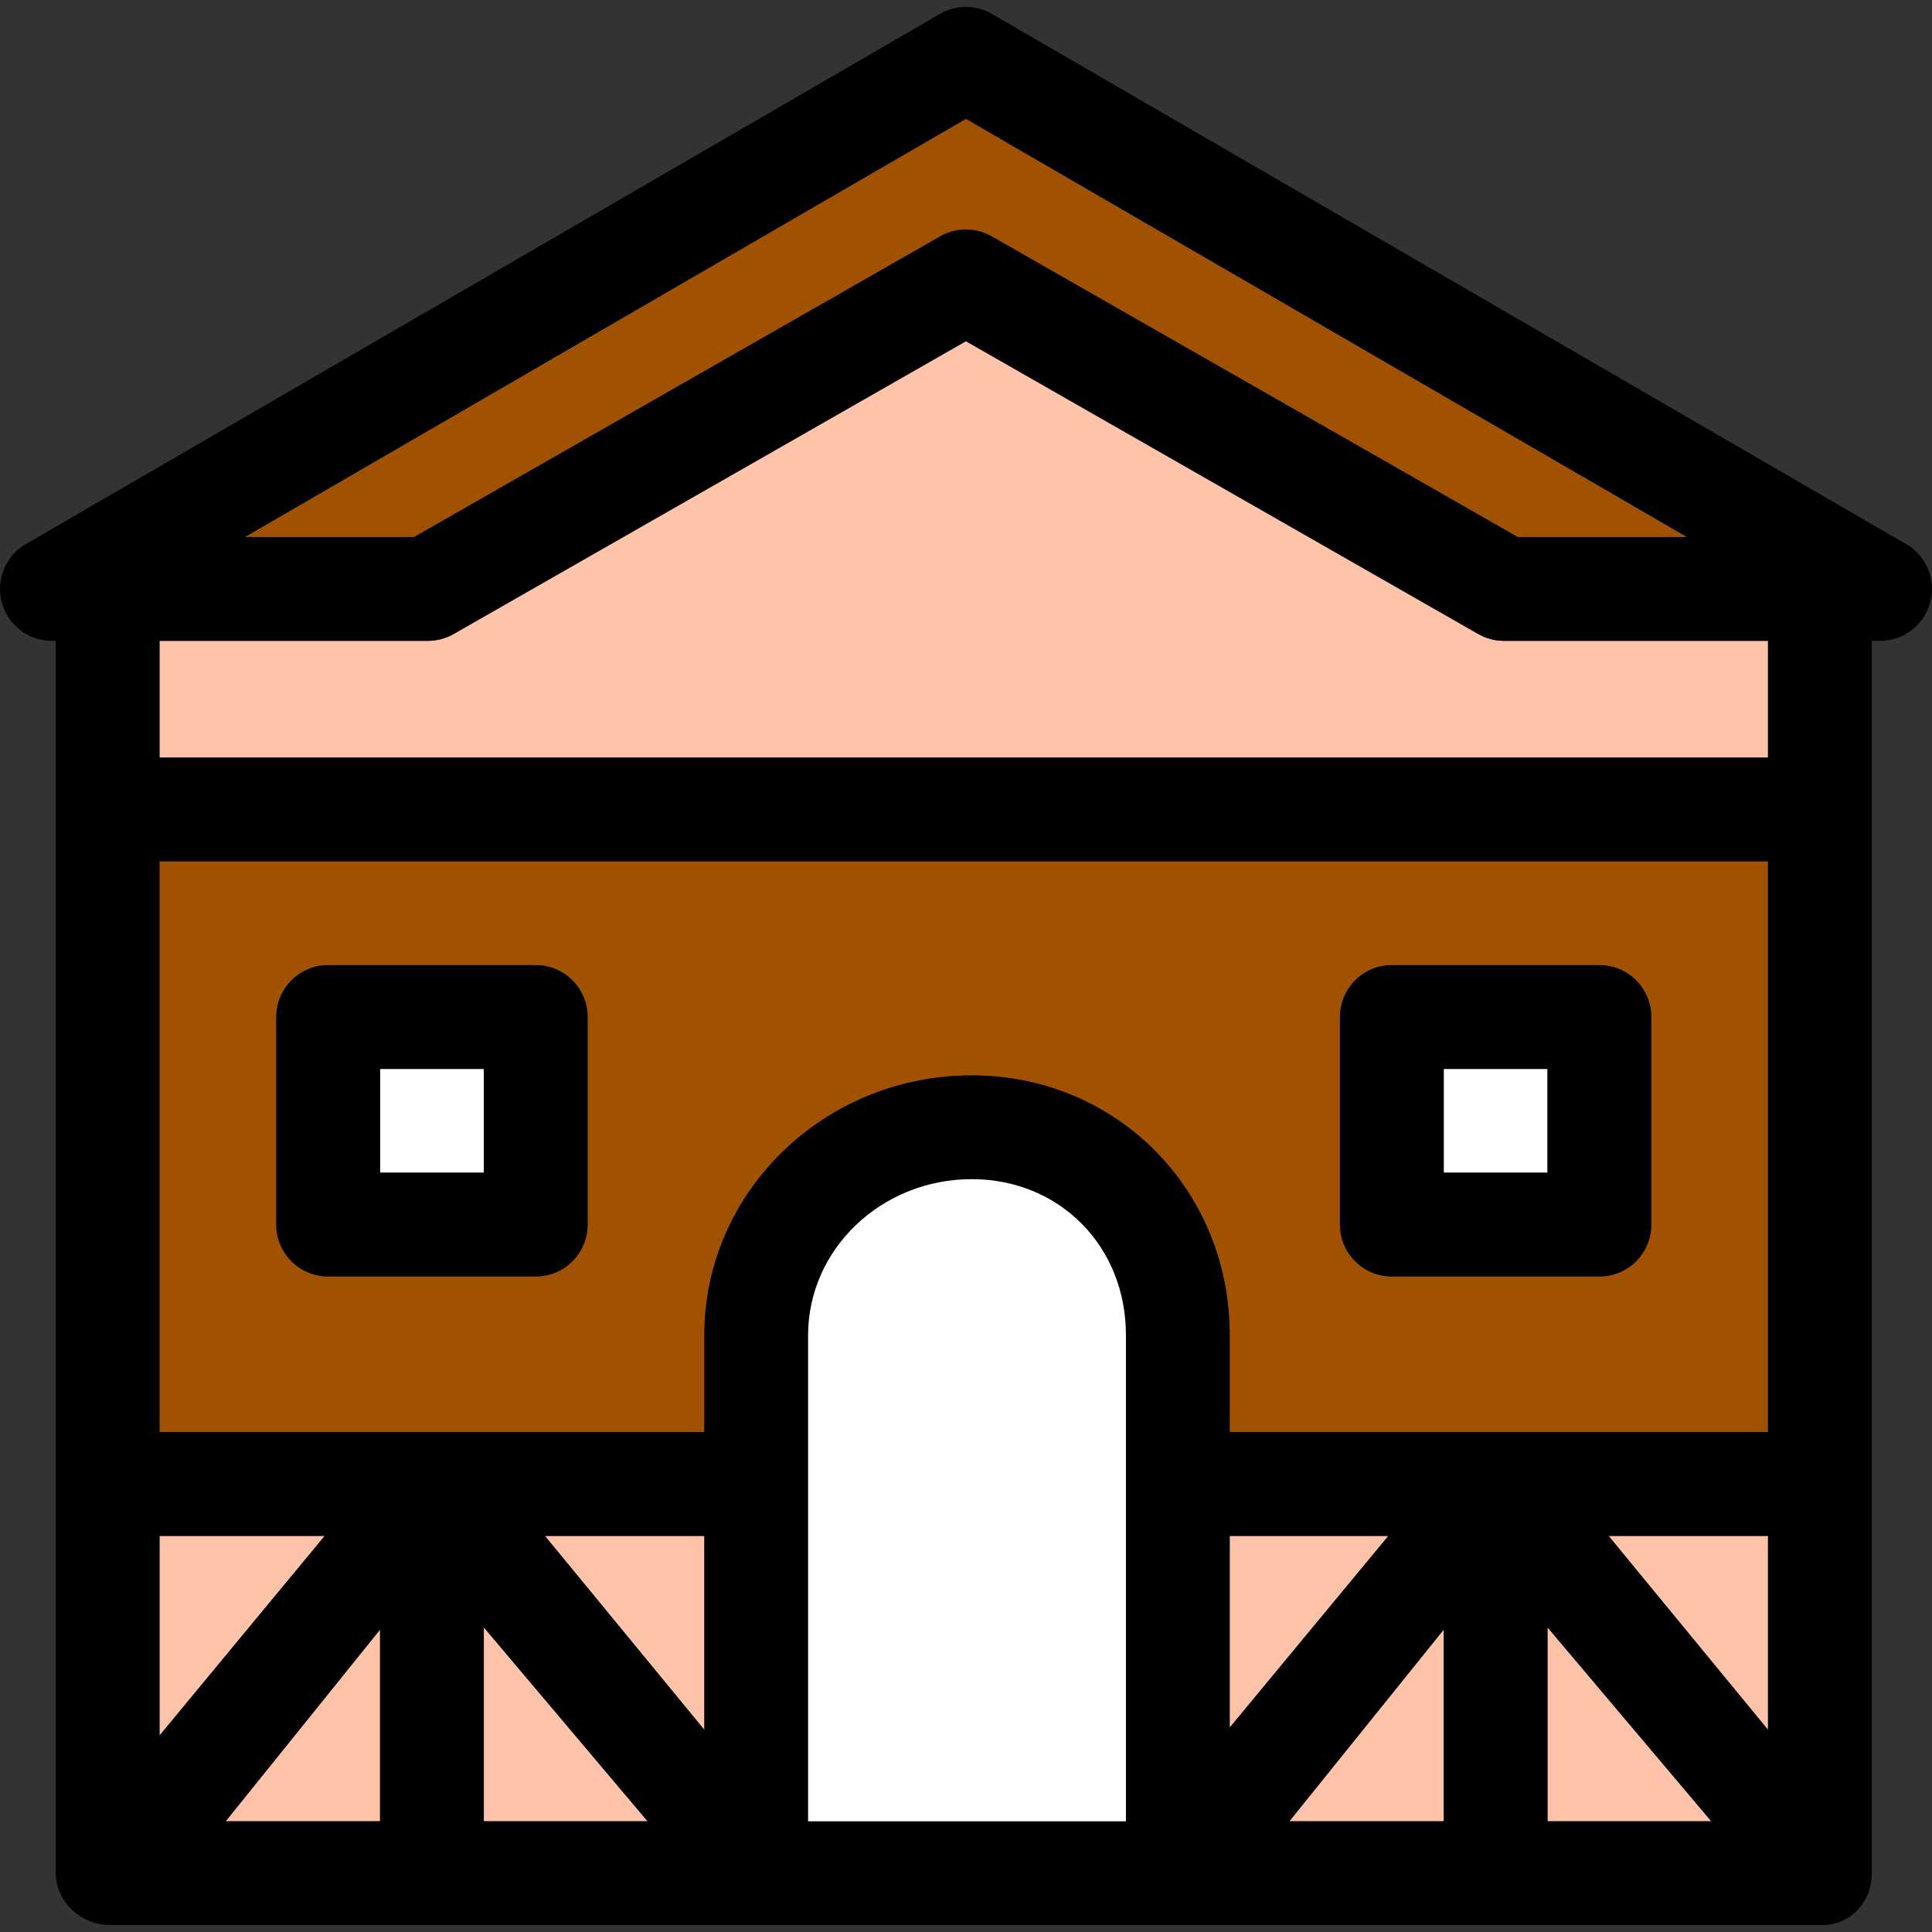
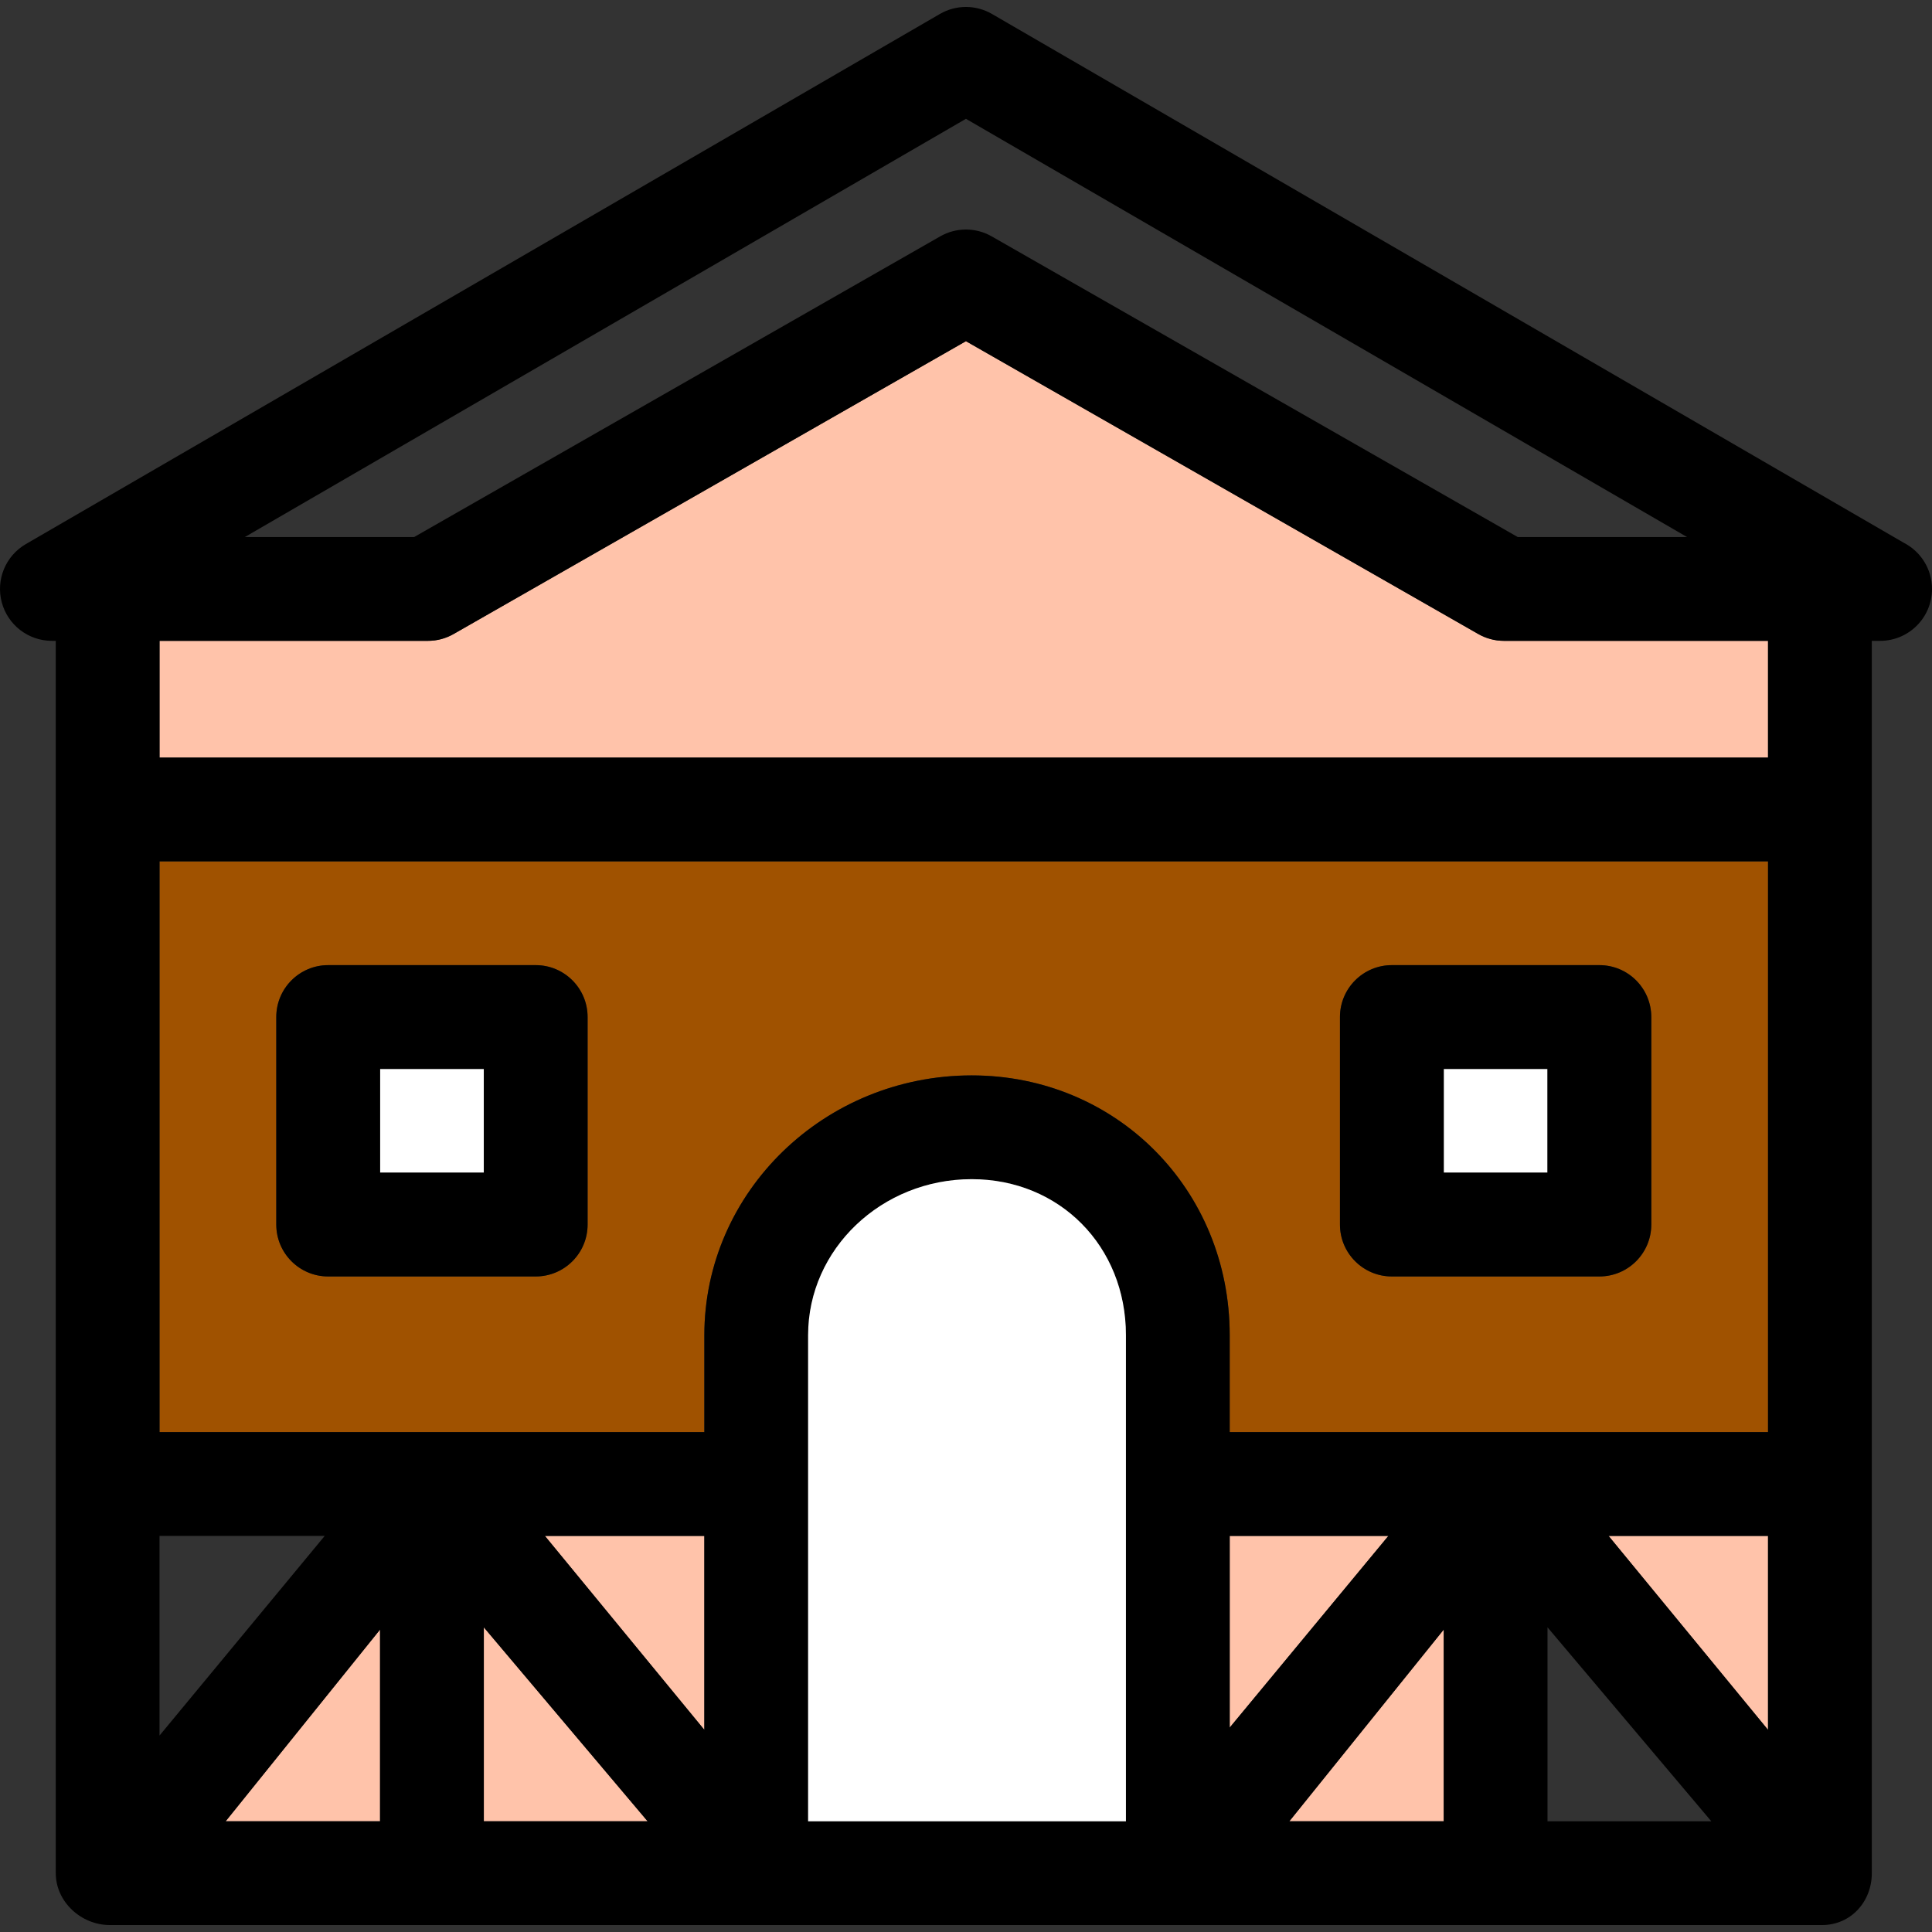
<svg xmlns="http://www.w3.org/2000/svg" version="1.1" id="Capa_1" x="0px" y="0px" viewBox="0 0 297.878 297.878" style="enable-background:new 0 0 297.878 297.878;" xml:space="preserve">
  <rect x="0" y="0" width="297.878" height="297.878" fill="#333333" stroke="none" />
  <g>
    <path style="fill:#A05200;" d="M24.597,132.806v88h84v-14.945c0-22.086,18.491-40.055,41.22-40.055   c22.307,0,39.78,17.594,39.78,40.055v14.945h83v-88H24.597z M90.597,188.806c0,4.418-3.582,8-8,8h-32c-4.418,0-8-3.582-8-8v-32   c0-4.418,3.582-8,8-8h32c4.418,0,8,3.582,8,8V188.806z M254.597,188.806c0,4.418-3.582,8-8,8h-32c-4.418,0-8-3.582-8-8v-32   c0-4.418,3.582-8,8-8h32c4.418,0,8,3.582,8,8V188.806z" />
    <polygon style="fill:#FFC3AA;" points="34.792,280.806 58.597,280.806 58.597,251.249  " />
    <polygon style="fill:#FFC3AA;" points="108.597,236.806 84.011,236.806 108.597,266.71  " />
    <polygon style="fill:#FFC3AA;" points="74.597,250.902 74.597,280.806 99.849,280.806  " />
    <polygon style="fill:#FFC3AA;" points="189.597,236.806 189.597,266.362 214.066,236.806  " />
    <polygon style="fill:#FFC3AA;" points="222.597,251.249 198.792,280.806 222.597,280.806  " />
-     <polygon style="fill:#FFC3AA;" points="50.066,236.806 24.597,236.806 24.597,267.587  " />
    <polygon style="fill:#FFC3AA;" points="272.597,266.71 272.597,236.806 248.011,236.806  " />
-     <polygon style="fill:#FFC3AA;" points="238.597,250.902 238.597,280.806 263.849,280.806  " />
    <path style="fill:#FFC3AA;" d="M227.918,97.751l-78.989-45.147L69.939,97.751c-1.209,0.691-2.577,1.055-3.97,1.055H24.597v18h248   v-18h-40.709C230.495,98.806,229.127,98.443,227.918,97.751z" />
-     <path style="fill:#A05200;" d="M37.74,82.806h26.105l81.114-46.362c2.459-1.406,5.48-1.406,7.939,0l81.114,46.362h26.105   L148.929,18.32L37.74,82.806z" />
    <path d="M293.512,83.677L152.942,2.152c-2.483-1.44-5.546-1.439-8.027,0L3.987,83.886c-3.13,1.814-4.651,5.504-3.712,8.998   c0.94,3.494,4.107,5.922,7.726,5.922h0.596v190c0,4.418,3.915,8,8.333,8h264c4.418,0,7.667-3.582,7.667-8v-190h1.262   c0.007-0.001,0.013-0.001,0.02,0c4.419,0,8-3.582,8-8C297.878,87.695,296.103,85,293.512,83.677z M173.597,280.806h-49v-74.945   c0-13.264,11.314-24.055,25.222-24.055c13.556,0,23.778,10.341,23.778,24.055V280.806z M189.597,236.806h24.47l-24.47,29.557   V236.806z M108.597,236.806v29.904l-24.586-29.904H108.597z M34.792,280.806l23.805-29.557v29.557H34.792z M74.597,250.902   l25.253,29.904H74.597V250.902z M222.597,251.249v29.557h-23.805L222.597,251.249z M238.597,250.902l25.253,29.904h-25.253V250.902   z M50.066,236.806l-25.47,30.781v-30.781H50.066z M272.597,266.71l-24.586-29.904h24.586V266.71z M189.597,220.806v-14.945   c0-22.461-17.474-40.055-39.78-40.055c-22.728,0-41.22,17.969-41.22,40.055v14.945h-84v-88h248v88H189.597z M272.597,116.806h-248   v-18H65.97c1.393,0,2.761-0.363,3.97-1.055l78.989-45.147l78.989,45.147c1.209,0.691,2.577,1.055,3.97,1.055h40.709V116.806z    M260.118,82.806h-26.105l-81.114-46.362c-2.459-1.406-5.48-1.406-7.939,0L63.845,82.806H37.74L148.929,18.32L260.118,82.806z" />
    <rect x="58.597" y="164.806" style="fill:#FFFFFF;" width="16" height="16" />
    <path d="M90.597,156.806c0-4.418-3.582-8-8-8h-32c-4.418,0-8,3.582-8,8v32c0,4.418,3.582,8,8,8h32c4.418,0,8-3.582,8-8V156.806z    M74.597,180.806h-16v-16h16V180.806z" />
    <rect x="222.597" y="164.806" style="fill:#FFFFFF;" width="16" height="16" />
    <path d="M254.597,156.806c0-4.418-3.582-8-8-8h-32c-4.418,0-8,3.582-8,8v32c0,4.418,3.582,8,8,8h32c4.418,0,8-3.582,8-8V156.806z    M238.597,180.806h-16v-16h16V180.806z" />
    <path style="fill:#FFFFFF;" d="M149.818,181.806c-13.907,0-25.222,10.791-25.222,24.055v74.945h49v-74.945   C173.597,192.147,163.374,181.806,149.818,181.806z" />
  </g>
  <g>
</g>
  <g>
</g>
  <g>
</g>
  <g>
</g>
  <g>
</g>
  <g>
</g>
  <g>
</g>
  <g>
</g>
  <g>
</g>
  <g>
</g>
  <g>
</g>
  <g>
</g>
  <g>
</g>
  <g>
</g>
  <g>
</g>
</svg>